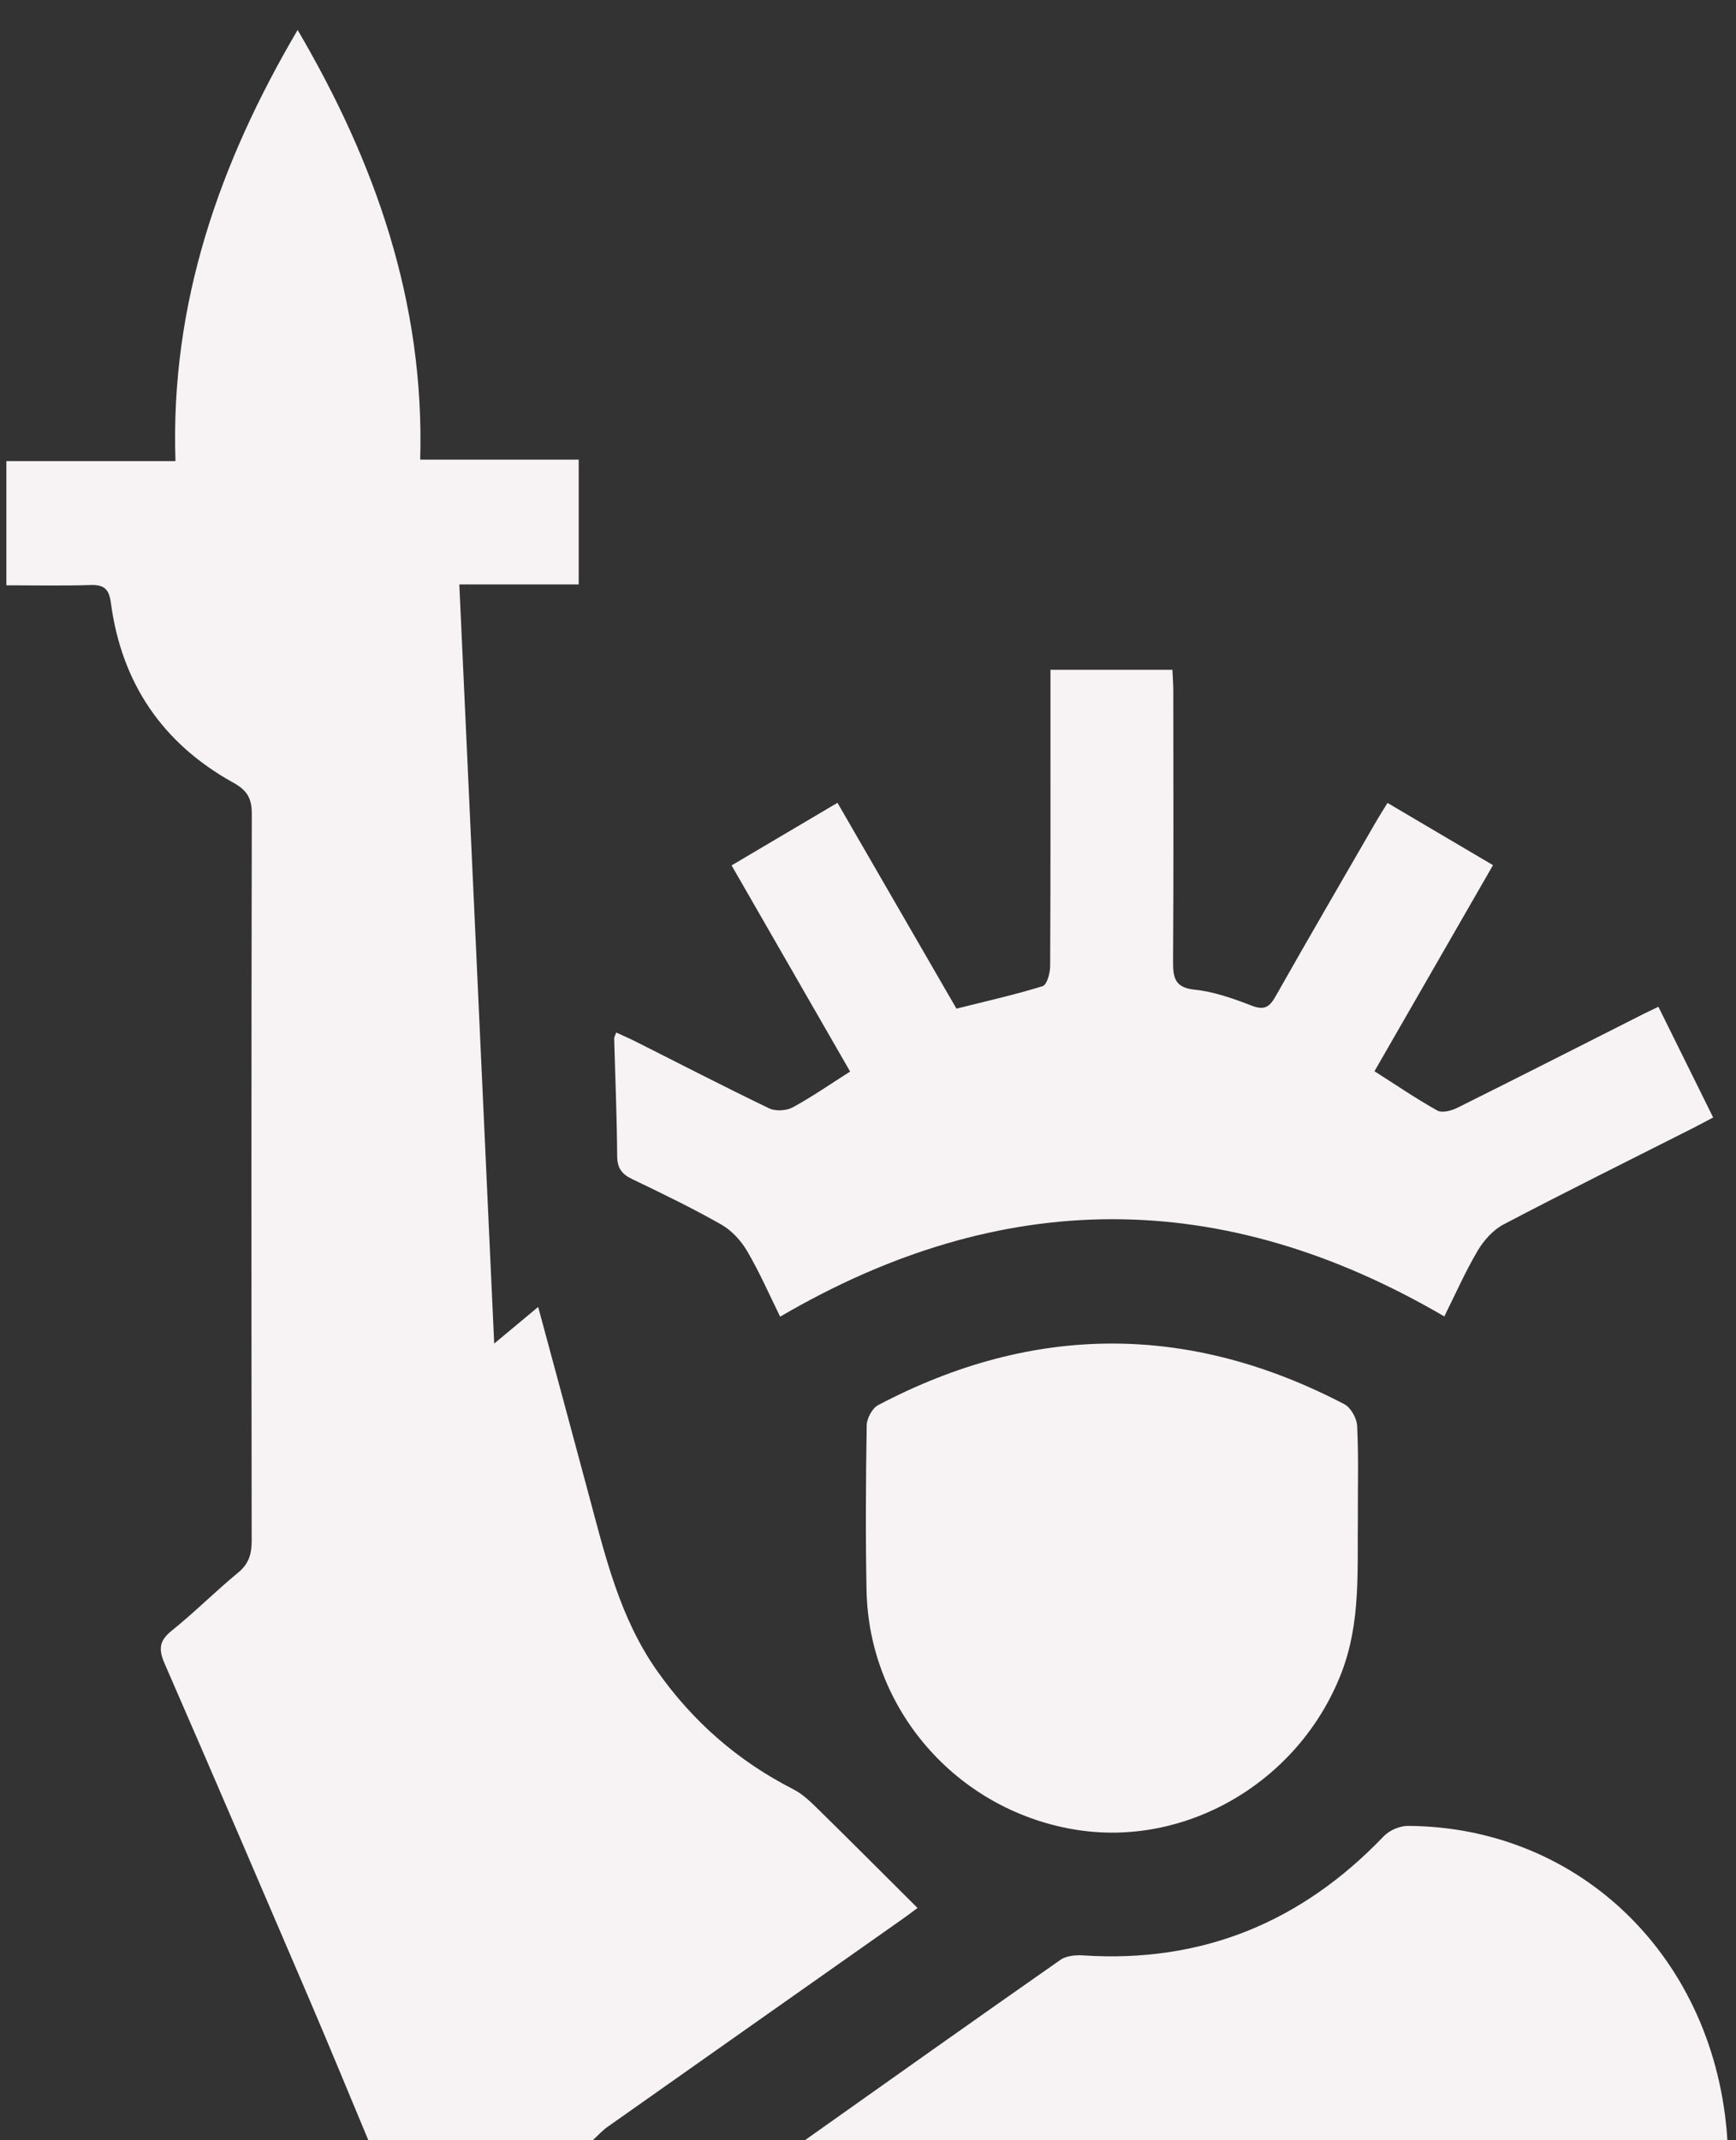
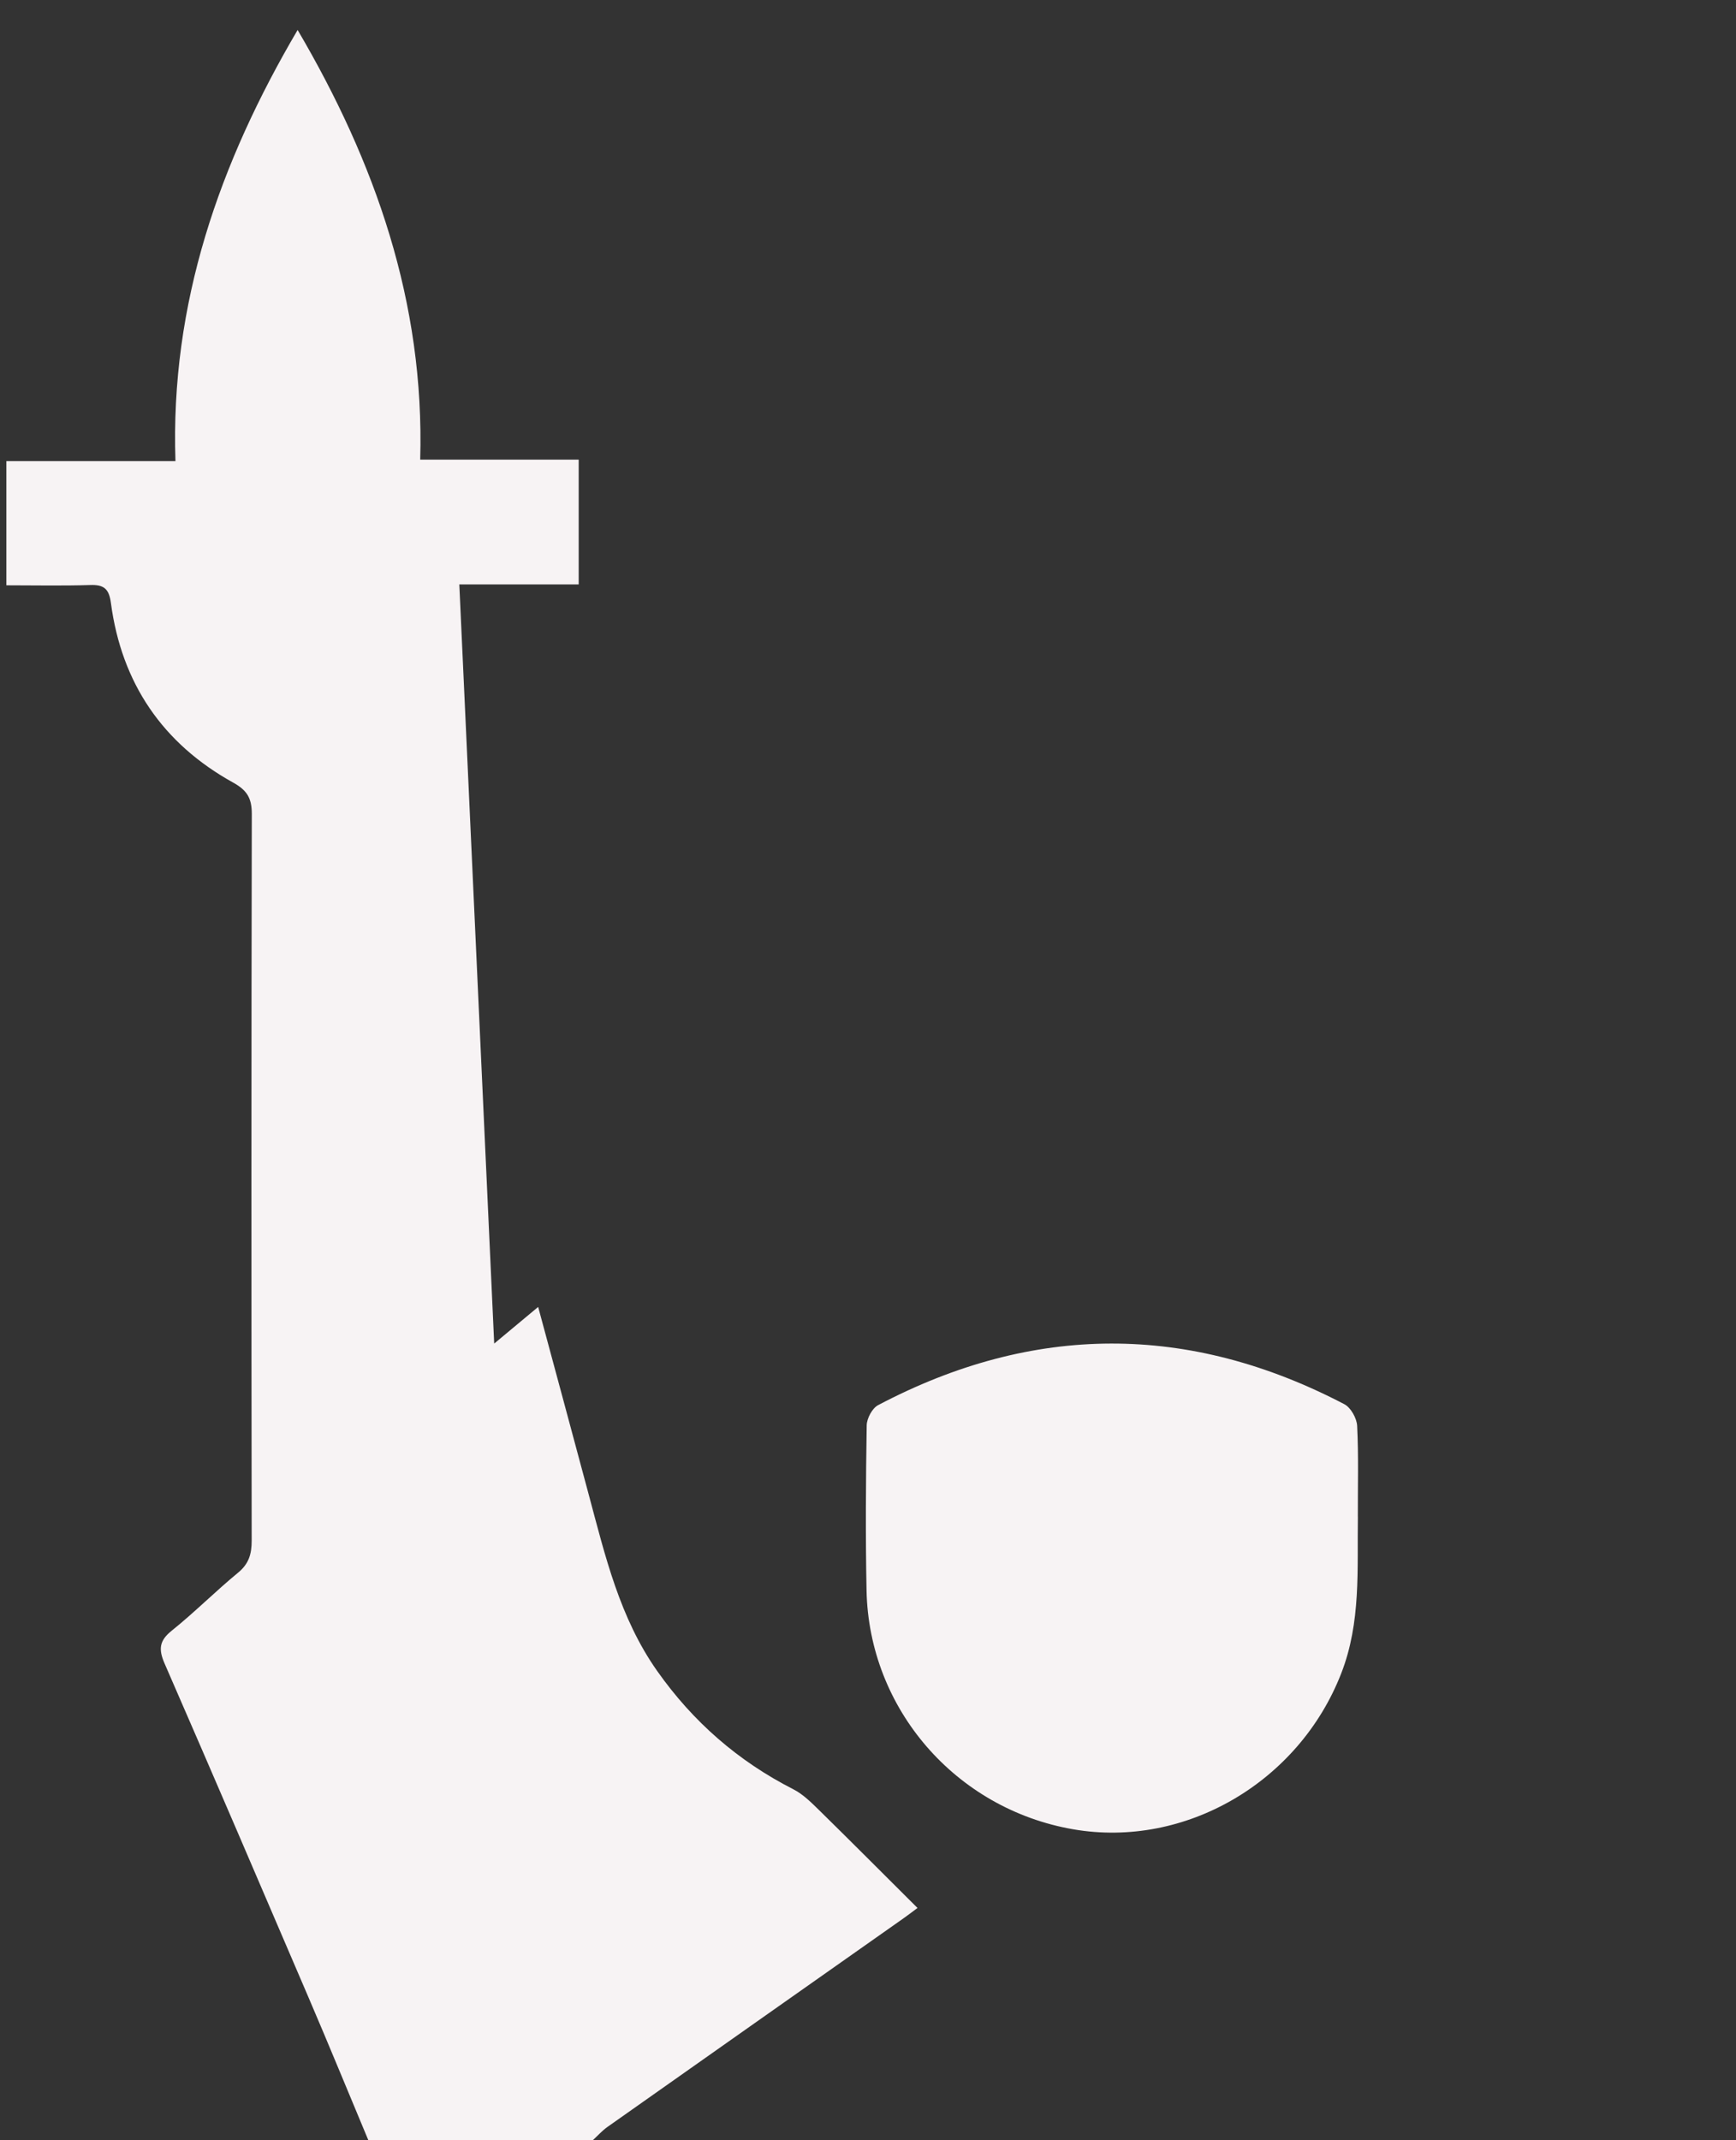
<svg xmlns="http://www.w3.org/2000/svg" width="43" height="53" viewBox="0 0 43 53" fill="none">
  <rect x="0" y="0" width="43" height="53" fill="#333333" stroke="none" />
  <path d="M9.123 52.997C8.632 51.824 8.15 50.647 7.649 49.479C6.465 46.716 5.28 43.953 4.078 41.197C3.925 40.846 3.94 40.632 4.252 40.382C4.819 39.927 5.334 39.408 5.895 38.946C6.162 38.728 6.234 38.486 6.234 38.155C6.226 32.155 6.225 26.156 6.237 20.156C6.237 19.763 6.12 19.57 5.771 19.377C4.034 18.414 3.012 16.923 2.747 14.931C2.701 14.581 2.574 14.476 2.238 14.487C1.552 14.509 0.866 14.494 0.158 14.494V11.419H4.346C4.214 7.503 5.444 4.021 7.372 0.742C9.288 4.005 10.52 7.478 10.408 11.382H14.334V14.472H11.377C11.665 20.748 11.95 26.957 12.241 33.271C12.633 32.945 12.959 32.673 13.33 32.364C13.76 33.956 14.176 35.493 14.588 37.031C14.993 38.54 15.352 40.065 16.276 41.376C17.165 42.638 18.283 43.611 19.65 44.308C19.894 44.432 20.102 44.643 20.302 44.838C21.106 45.627 21.9 46.425 22.726 47.247C22.667 47.291 22.526 47.4 22.379 47.504C19.933 49.226 17.486 50.948 15.043 52.672C14.912 52.765 14.803 52.889 14.682 53H9.122L9.123 52.997Z" fill="#F7F3F4" />
-   <path d="M19.939 52.997C22.046 51.505 24.152 50.01 26.267 48.532C26.413 48.429 26.646 48.41 26.834 48.422C29.773 48.614 32.236 47.603 34.276 45.47C34.416 45.323 34.673 45.214 34.876 45.215C39.172 45.24 42.504 48.525 42.787 52.997C35.171 52.997 27.555 52.997 19.939 52.997Z" fill="#F7F3F4" />
-   <path d="M41.079 24.933C41.538 25.861 41.972 26.74 42.434 27.672C42.25 27.769 42.093 27.855 41.935 27.935C40.37 28.727 38.799 29.504 37.246 30.319C36.987 30.454 36.755 30.713 36.602 30.97C36.294 31.492 36.048 32.051 35.775 32.599C30.287 29.391 24.829 29.385 19.324 32.605C19.058 32.066 18.815 31.506 18.508 30.984C18.357 30.724 18.125 30.472 17.868 30.325C17.15 29.917 16.405 29.556 15.66 29.199C15.402 29.075 15.289 28.929 15.287 28.625C15.28 27.654 15.239 26.684 15.213 25.712C15.213 25.682 15.233 25.652 15.264 25.569C15.43 25.645 15.594 25.715 15.753 25.796C16.852 26.349 17.947 26.915 19.055 27.448C19.213 27.523 19.478 27.506 19.635 27.422C20.107 27.166 20.552 26.856 21.057 26.535C20.078 24.831 19.108 23.145 18.121 21.43C18.992 20.915 19.845 20.41 20.744 19.88C21.739 21.602 22.721 23.3 23.691 24.977C24.436 24.79 25.14 24.633 25.827 24.42C25.932 24.387 26.012 24.096 26.012 23.924C26.024 21.674 26.02 19.425 26.02 17.175V16.587H29.04C29.047 16.753 29.062 16.931 29.062 17.112C29.063 19.345 29.071 21.577 29.056 23.809C29.054 24.22 29.104 24.458 29.595 24.508C30.073 24.558 30.547 24.727 31 24.902C31.308 25.021 31.44 24.948 31.594 24.675C32.413 23.227 33.251 21.791 34.083 20.349C34.167 20.204 34.257 20.063 34.368 19.883C35.243 20.399 36.096 20.902 36.981 21.424C35.996 23.137 35.034 24.809 34.045 26.527C34.579 26.867 35.077 27.207 35.601 27.5C35.72 27.567 35.952 27.505 36.097 27.433C37.636 26.667 39.169 25.887 40.705 25.111C40.809 25.059 40.914 25.01 41.079 24.931V24.933Z" fill="#F7F3F4" />
  <path d="M33.634 37.557C33.615 38.863 33.715 40.172 33.222 41.437C32.178 44.124 29.363 45.78 26.582 45.299C23.676 44.796 21.522 42.32 21.464 39.382C21.437 38.02 21.446 36.657 21.468 35.295C21.471 35.123 21.606 34.871 21.75 34.796C25.591 32.771 29.448 32.762 33.298 34.772C33.458 34.855 33.608 35.122 33.616 35.31C33.653 36.058 33.631 36.808 33.633 37.558L33.634 37.557Z" fill="#F7F3F4" />
</svg>